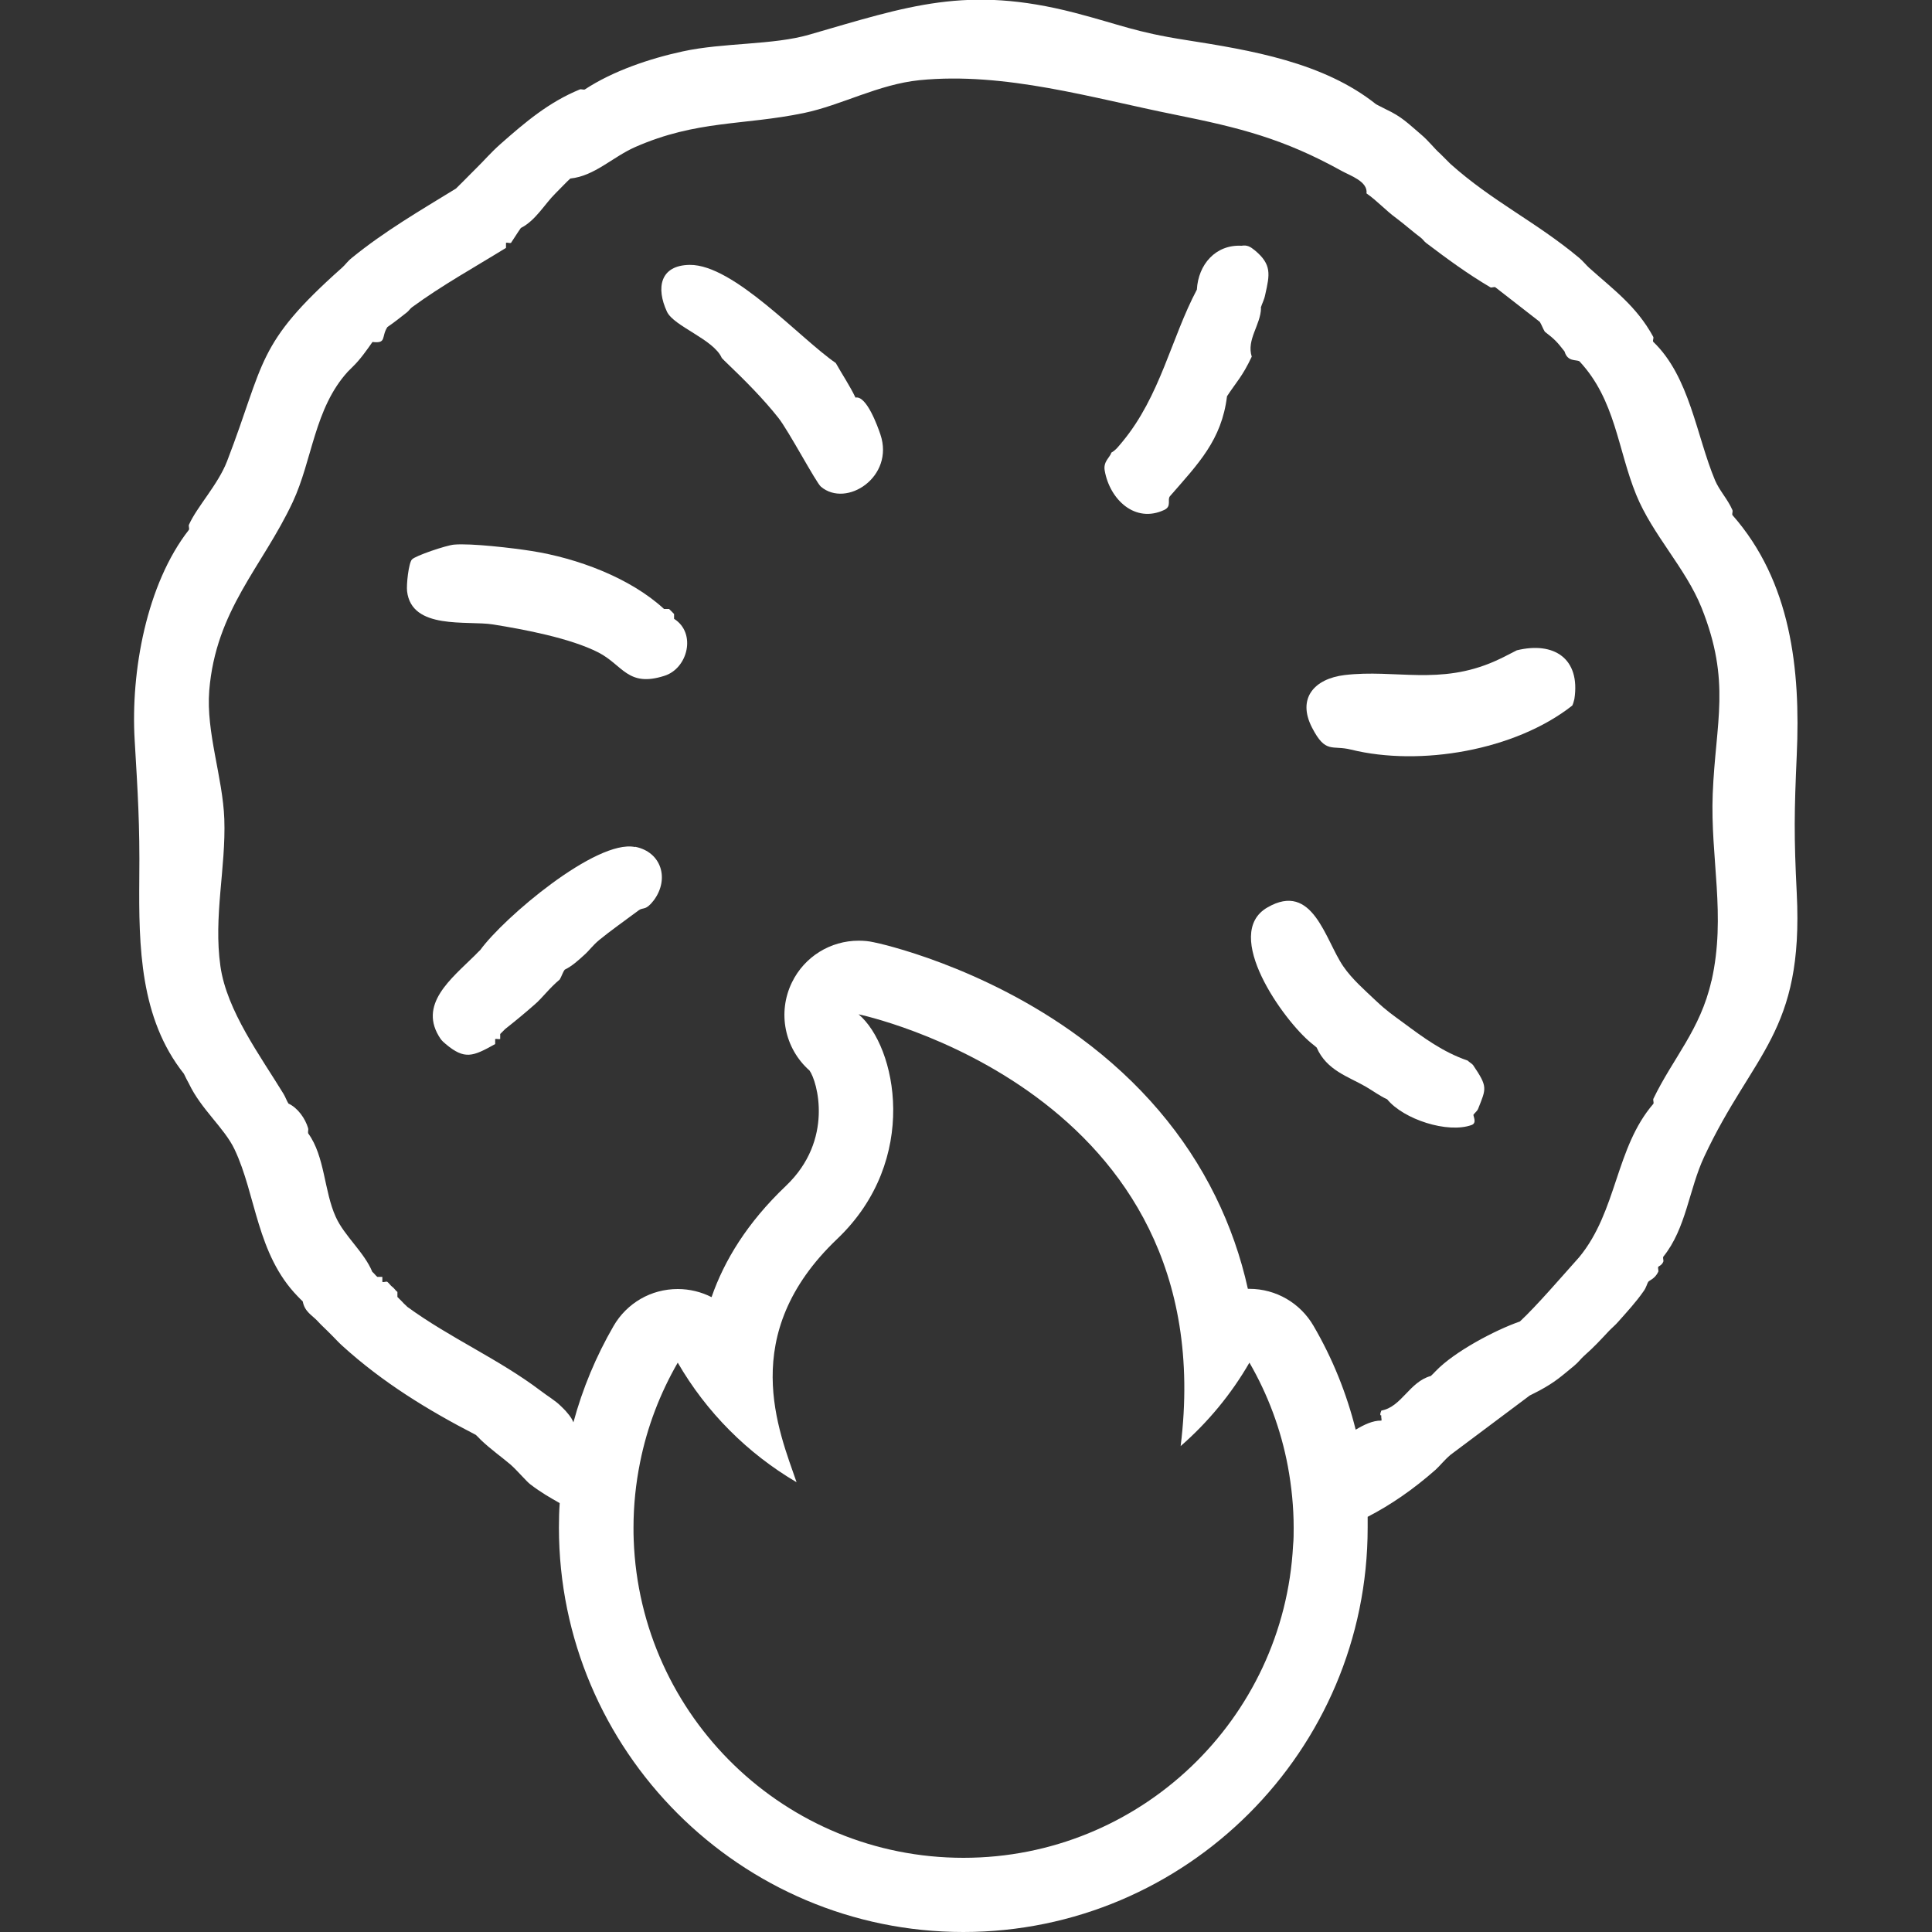
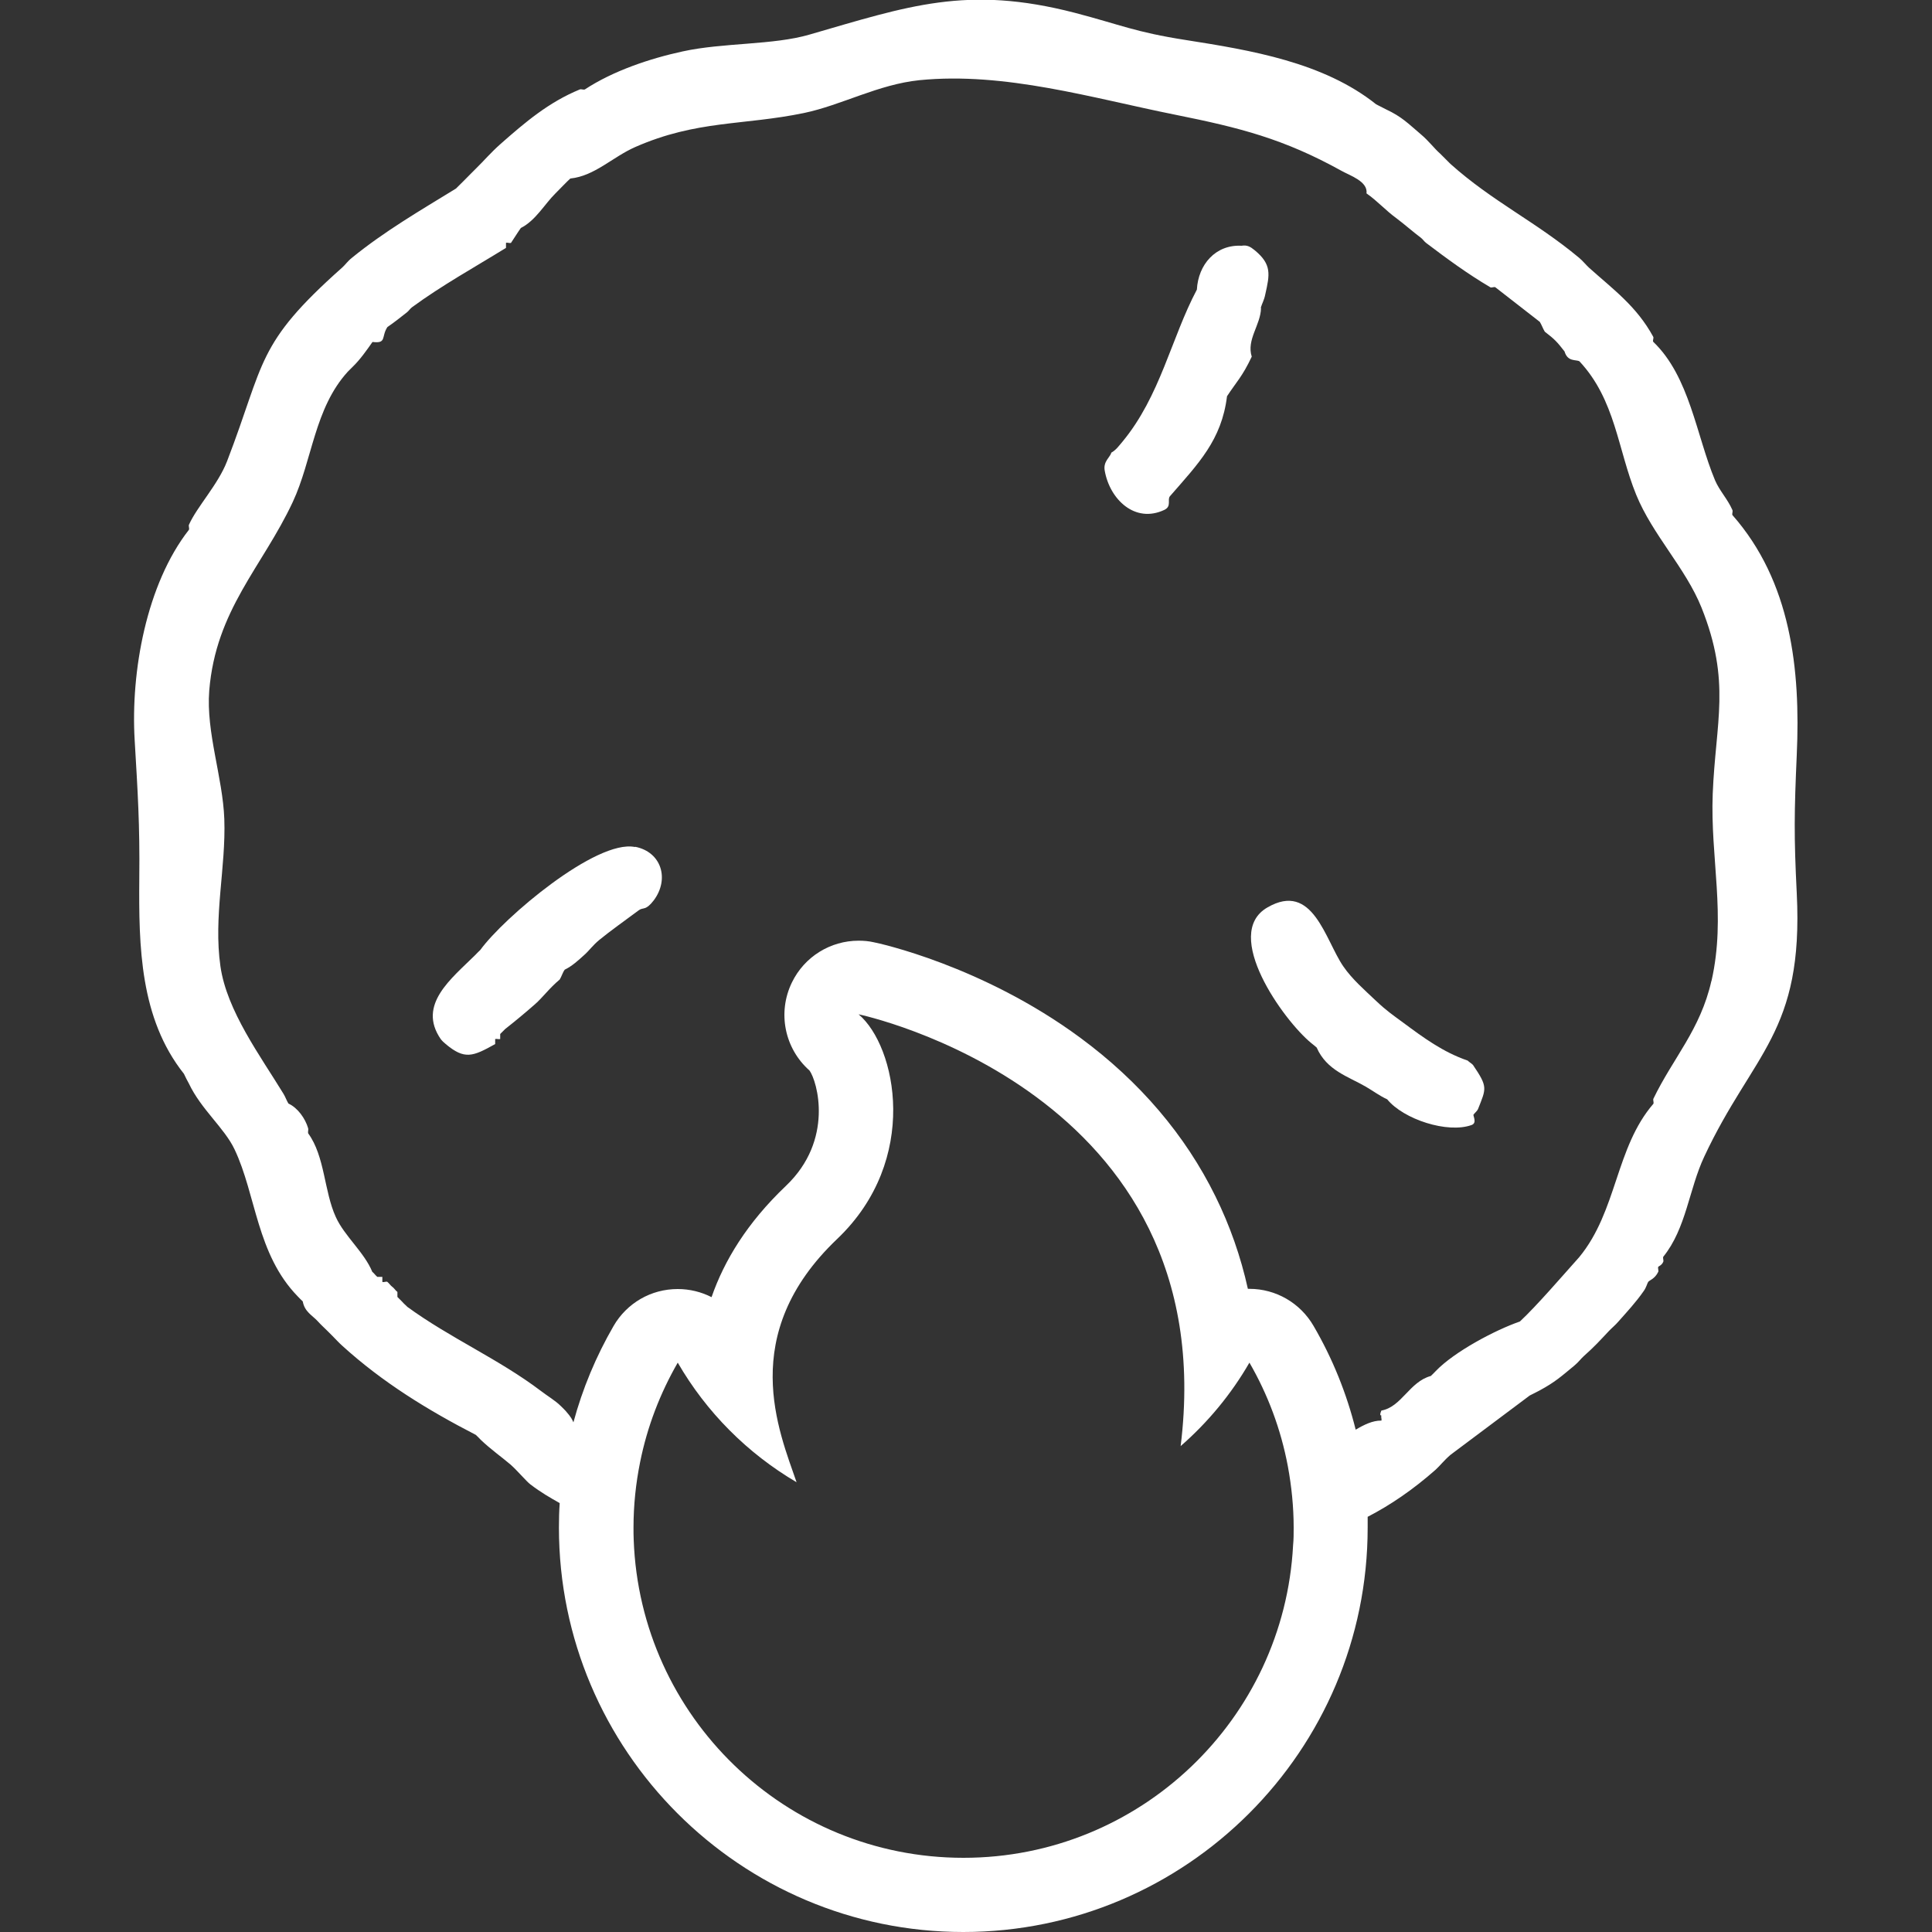
<svg xmlns="http://www.w3.org/2000/svg" viewBox="0 0 100 100" data-name="Layer 1" id="Layer_1" height="100" width="100">
  <rect x="0" y="0" width="100" height="100" fill="#333333" stroke="none" />
  <defs>
    <style>
      .cls-1 {
        fill: #fff;
      }
    </style>
  </defs>
  <path d="M93,39.07c.2-4.43-.3-8.97-3.33-12.41-.03-.07.03-.18,0-.26-.25-.57-.67-1-.9-1.54-.97-2.32-1.31-5.36-3.2-7.17-.04-.07.04-.19,0-.26-.86-1.58-2.07-2.45-3.33-3.58-.16-.15-.29-.32-.51-.51-2.27-1.89-4.47-2.9-6.66-4.86-.09-.08-.17-.18-.26-.26l-.26-.26c-.33-.29-.58-.65-1.02-1.02-.65-.55-.96-.89-1.79-1.28-.16-.08-.34-.17-.51-.26-2.73-2.18-6.49-2.8-9.86-3.33-2.63-.41-3.37-.79-5.75-1.41-5.57-1.44-8.6-.35-13.72,1.13-1.88.55-4.46.41-6.56.87-1.71.37-3.61,1.01-5.07,1.97-.07.03-.18-.03-.26,0-1.61.66-2.83,1.7-4.1,2.82-.52.46-.84.85-1.28,1.28l-.26.26c-.26.26-.51.52-.77.77-1.84,1.13-3.7,2.21-5.38,3.58-.24.19-.35.37-.51.51-4.49,3.99-3.97,4.86-5.96,10.03-.47,1.21-1.55,2.34-1.97,3.28-.03.07.03.18,0,.26-2.2,2.81-3.02,7.35-2.81,10.88.16,2.72.27,4.38.24,7.16-.03,3.53.03,7.25,2.31,10.12.08.18.17.34.26.51.63,1.33,1.84,2.3,2.36,3.4,1.12,2.36,1.14,5.42,3.27,7.61.08.09.17.17.26.26.1.54.48.71.77,1.02.17.19.34.34.51.51l.26.26c.18.18.32.34.51.51,2.08,1.89,4.41,3.32,6.91,4.61.09.08.17.17.26.26.5.48,1.12.92,1.54,1.28.34.3.83.88,1.02,1.02.58.44,1.01.68,1.52.97-.03.42-.04.84-.04,1.27,0,11.54,9.39,20.93,20.93,20.93s20.93-9.39,20.93-20.93c0-.19,0-.38,0-.56,1.18-.61,2.34-1.4,3.52-2.44.23-.21.44-.49.77-.77l4.1-3.07c.13-.07.33-.16.51-.26.81-.44,1.11-.72,1.79-1.28.23-.19.35-.37.51-.51.53-.47.81-.78,1.28-1.28.16-.17.33-.3.51-.51.45-.51.88-.97,1.28-1.54.17-.23.18-.4.26-.51.05-.07.34-.15.51-.51.03-.07-.03-.18,0-.26,0-.02.18-.07.26-.26.03-.07-.03-.18,0-.26,1.19-1.47,1.33-3.5,2.12-5.18,2.52-5.39,5.15-6.4,4.79-13.63-.15-2.98-.13-4.22,0-7.17ZM49.87,96.16c-9.23,0-16.74-7.31-17.07-16.46-.01-.21-.01-.42-.01-.63,0-1.16.12-2.29.34-3.38.37-1.85,1.04-3.58,1.95-5.16,1.48,2.56,3.6,4.69,6.15,6.19-.9-2.63-3.1-7.64,2.1-12.59,4.31-4.1,3.06-9.99,1.11-11.63,0,0,18.95,3.95,16.67,22.35,1.41-1.23,2.62-2.69,3.56-4.32.95,1.64,1.63,3.45,1.99,5.37.19,1.03.3,2.09.3,3.17,0,.3,0,.61-.03.91-.47,9.01-7.93,16.18-17.06,16.18ZM88.58,50.78c-.57,2.52-1.99,3.99-3,6.09-.03.07.03.19,0,.26-1.97,2.28-1.87,5.55-3.84,7.94-.86.96-2.2,2.52-3.07,3.33-1.3.45-3.4,1.57-4.35,2.56-.08.08-.17.18-.26.26-1.11.3-1.51,1.6-2.56,1.79-.13.3,0,.24,0,.26-.03.08.03.19,0,.26-.45-.01-.91.22-1.33.47-.47-1.88-1.2-3.69-2.18-5.37-.69-1.19-1.95-1.92-3.32-1.92h-.08c-.37-1.67-.93-3.27-1.68-4.79-1.56-3.17-3.92-5.94-7-8.21-5.07-3.74-10.46-4.9-10.69-4.94-.26-.06-.52-.08-.78-.08-1.45,0-2.8.82-3.45,2.16-.76,1.56-.38,3.42.91,4.56.4.55,1.28,3.59-1.22,5.97-2.01,1.91-3.2,3.88-3.85,5.76-.53-.27-1.13-.42-1.75-.42-.69,0-1.35.18-1.92.51-.57.33-1.06.81-1.4,1.4-.91,1.57-1.61,3.25-2.08,4.99-.07-.15-.1-.25-.41-.6-.08-.09-.17-.17-.26-.26-.26-.26-.71-.53-1.02-.77-2.18-1.65-4.69-2.73-6.91-4.35-.08-.09-.18-.16-.26-.26-.02-.02-.04-.04-.06-.06l-.19-.19v-.26c-.1-.07-.17-.2-.26-.26-.1-.07-.17-.19-.26-.26-.06-.04-.2.04-.26,0v-.26h-.26c-.09-.07-.16-.18-.26-.26-.42-1.02-1.45-1.86-1.89-2.84-.61-1.33-.56-3.14-1.43-4.33-.02-.08.02-.18,0-.26-.15-.51-.54-1.06-1.02-1.28-.1-.16-.16-.35-.26-.51-1.19-1.95-2.93-4.29-3.26-6.59-.37-2.59.29-5.11.2-7.63-.08-2.16-.95-4.48-.78-6.64.34-4.19,2.75-6.41,4.32-9.76,1.02-2.18,1.12-4.85,2.85-6.75.08-.08.17-.17.26-.26.39-.38.71-.84,1.02-1.28.75.09.44-.26.77-.77.35-.24.69-.51,1.02-.77.09-.07.16-.19.26-.26,1.54-1.13,3.24-2.07,4.86-3.07v-.26c.07-.03.17.03.26,0,.17-.25.33-.52.51-.77.77-.39,1.23-1.24,1.79-1.79.22-.22.61-.63.77-.77,1.26-.13,2.18-1.11,3.36-1.63,3.19-1.4,5.59-1.11,8.73-1.76,1.96-.41,3.84-1.48,5.98-1.7,4.43-.44,8.96.93,13.25,1.79,3.33.67,5.6,1.24,8.61,2.91.43.24,1.36.54,1.28,1.16.56.39.99.88,1.54,1.28.44.33.84.69,1.28,1.02.09.07.16.18.26.26,1.11.84,2.13,1.59,3.33,2.3.06.04.19-.04.26,0l2.3,1.79c.1.16.16.35.26.51.51.39.63.52,1.02,1.02.16.55.59.41.77.51,1.87,2,1.98,4.56,2.94,6.91.85,2.08,2.55,3.78,3.38,5.84,1.54,3.85.73,5.9.58,9.64-.13,3.32.7,6.3-.06,9.67Z" class="cls-1" />
-   <path d="M78.53,33.65c-.38.19-.76.4-1.15.57-2.87,1.27-5.15.41-7.78.72-1.58.19-2.47,1.21-1.69,2.72.71,1.38,1.03.89,2.02,1.14,3.57.88,8.49.05,11.45-2.28.05-.09.08-.23.11-.34.32-2.1-1.06-2.99-2.98-2.52Z" class="cls-1" />
  <path d="M65.26,15.92c.07-.23.17-.38.23-.68.23-1.03.35-1.55-.55-2.29-.22-.18-.39-.28-.68-.23-1.34-.07-2.24.97-2.31,2.27-1.33,2.51-1.89,5.5-3.85,7.87-.18.21-.33.43-.58.57-.05.23-.43.45-.34.93.26,1.49,1.57,2.75,3.09,2.03.39-.19.13-.53.29-.71,1.47-1.69,2.67-2.9,2.95-5.17.49-.75.79-1.01,1.28-2.05-.28-.88.46-1.64.48-2.51Z" class="cls-1" />
  <path d="M75.95,54.89c-1.27-.44-2.27-1.18-3.31-1.95-.57-.42-.87-.62-1.41-1.13-.58-.55-1.25-1.13-1.7-1.79-.94-1.36-1.57-4.42-3.93-3.05-2.38,1.37.84,5.85,2.27,7.02.1.08.19.15.28.23.52,1.19,1.64,1.5,2.55,2.03.36.21.74.49,1.1.65.85,1.04,3.13,1.78,4.37,1.33.3-.11.06-.48.1-.54.07-.09.19-.19.23-.28.43-1.09.52-1.14-.26-2.29-.06-.07-.19-.14-.28-.23Z" class="cls-1" />
  <path d="M32.86,43.84c-2-.4-6.78,3.65-8,5.33-.09.08-.17.17-.26.26-1.23,1.22-3.01,2.57-1.79,4.35.06.08.17.19.26.26.98.82,1.4.65,2.56,0v-.26c.08-.02.18.02.26,0v-.26l.26-.26c.57-.45.99-.8,1.54-1.28.41-.36.74-.83,1.28-1.28.1-.16.15-.36.26-.51.39-.19.7-.48,1.02-.77.23-.2.42-.48.77-.77.56-.46,1.35-1.02,2.05-1.54.22-.16.35.04.77-.51.82-1.1.4-2.5-.96-2.77Z" class="cls-1" />
-   <path d="M34.89,32.04v-.26c-.07-.08-.17-.17-.26-.26h-.26c-1.76-1.62-4.5-2.63-6.85-3-.93-.15-3.15-.41-4.02-.33-.39.03-2.02.58-2.18.77-.17.19-.29,1.3-.25,1.64.23,2.02,3.12,1.51,4.44,1.72,1.63.26,4.01.71,5.46,1.45,1.27.65,1.52,1.82,3.42,1.21,1.21-.38,1.67-2.21.5-2.95Z" class="cls-1" />
-   <path d="M44.28,20.58c-.29-.61-.69-1.2-1.02-1.79-1.85-1.27-5.28-5.1-7.56-5.08-1.54.02-1.75,1.19-1.18,2.42.35.76,2.42,1.43,2.84,2.4.08.09.17.17.26.26.91.87,1.88,1.84,2.67,2.84.53.67,1.95,3.35,2.2,3.56,1.32,1.12,3.82-.51,3.08-2.7-.13-.39-.72-2.04-1.29-1.91Z" class="cls-1" />
</svg>